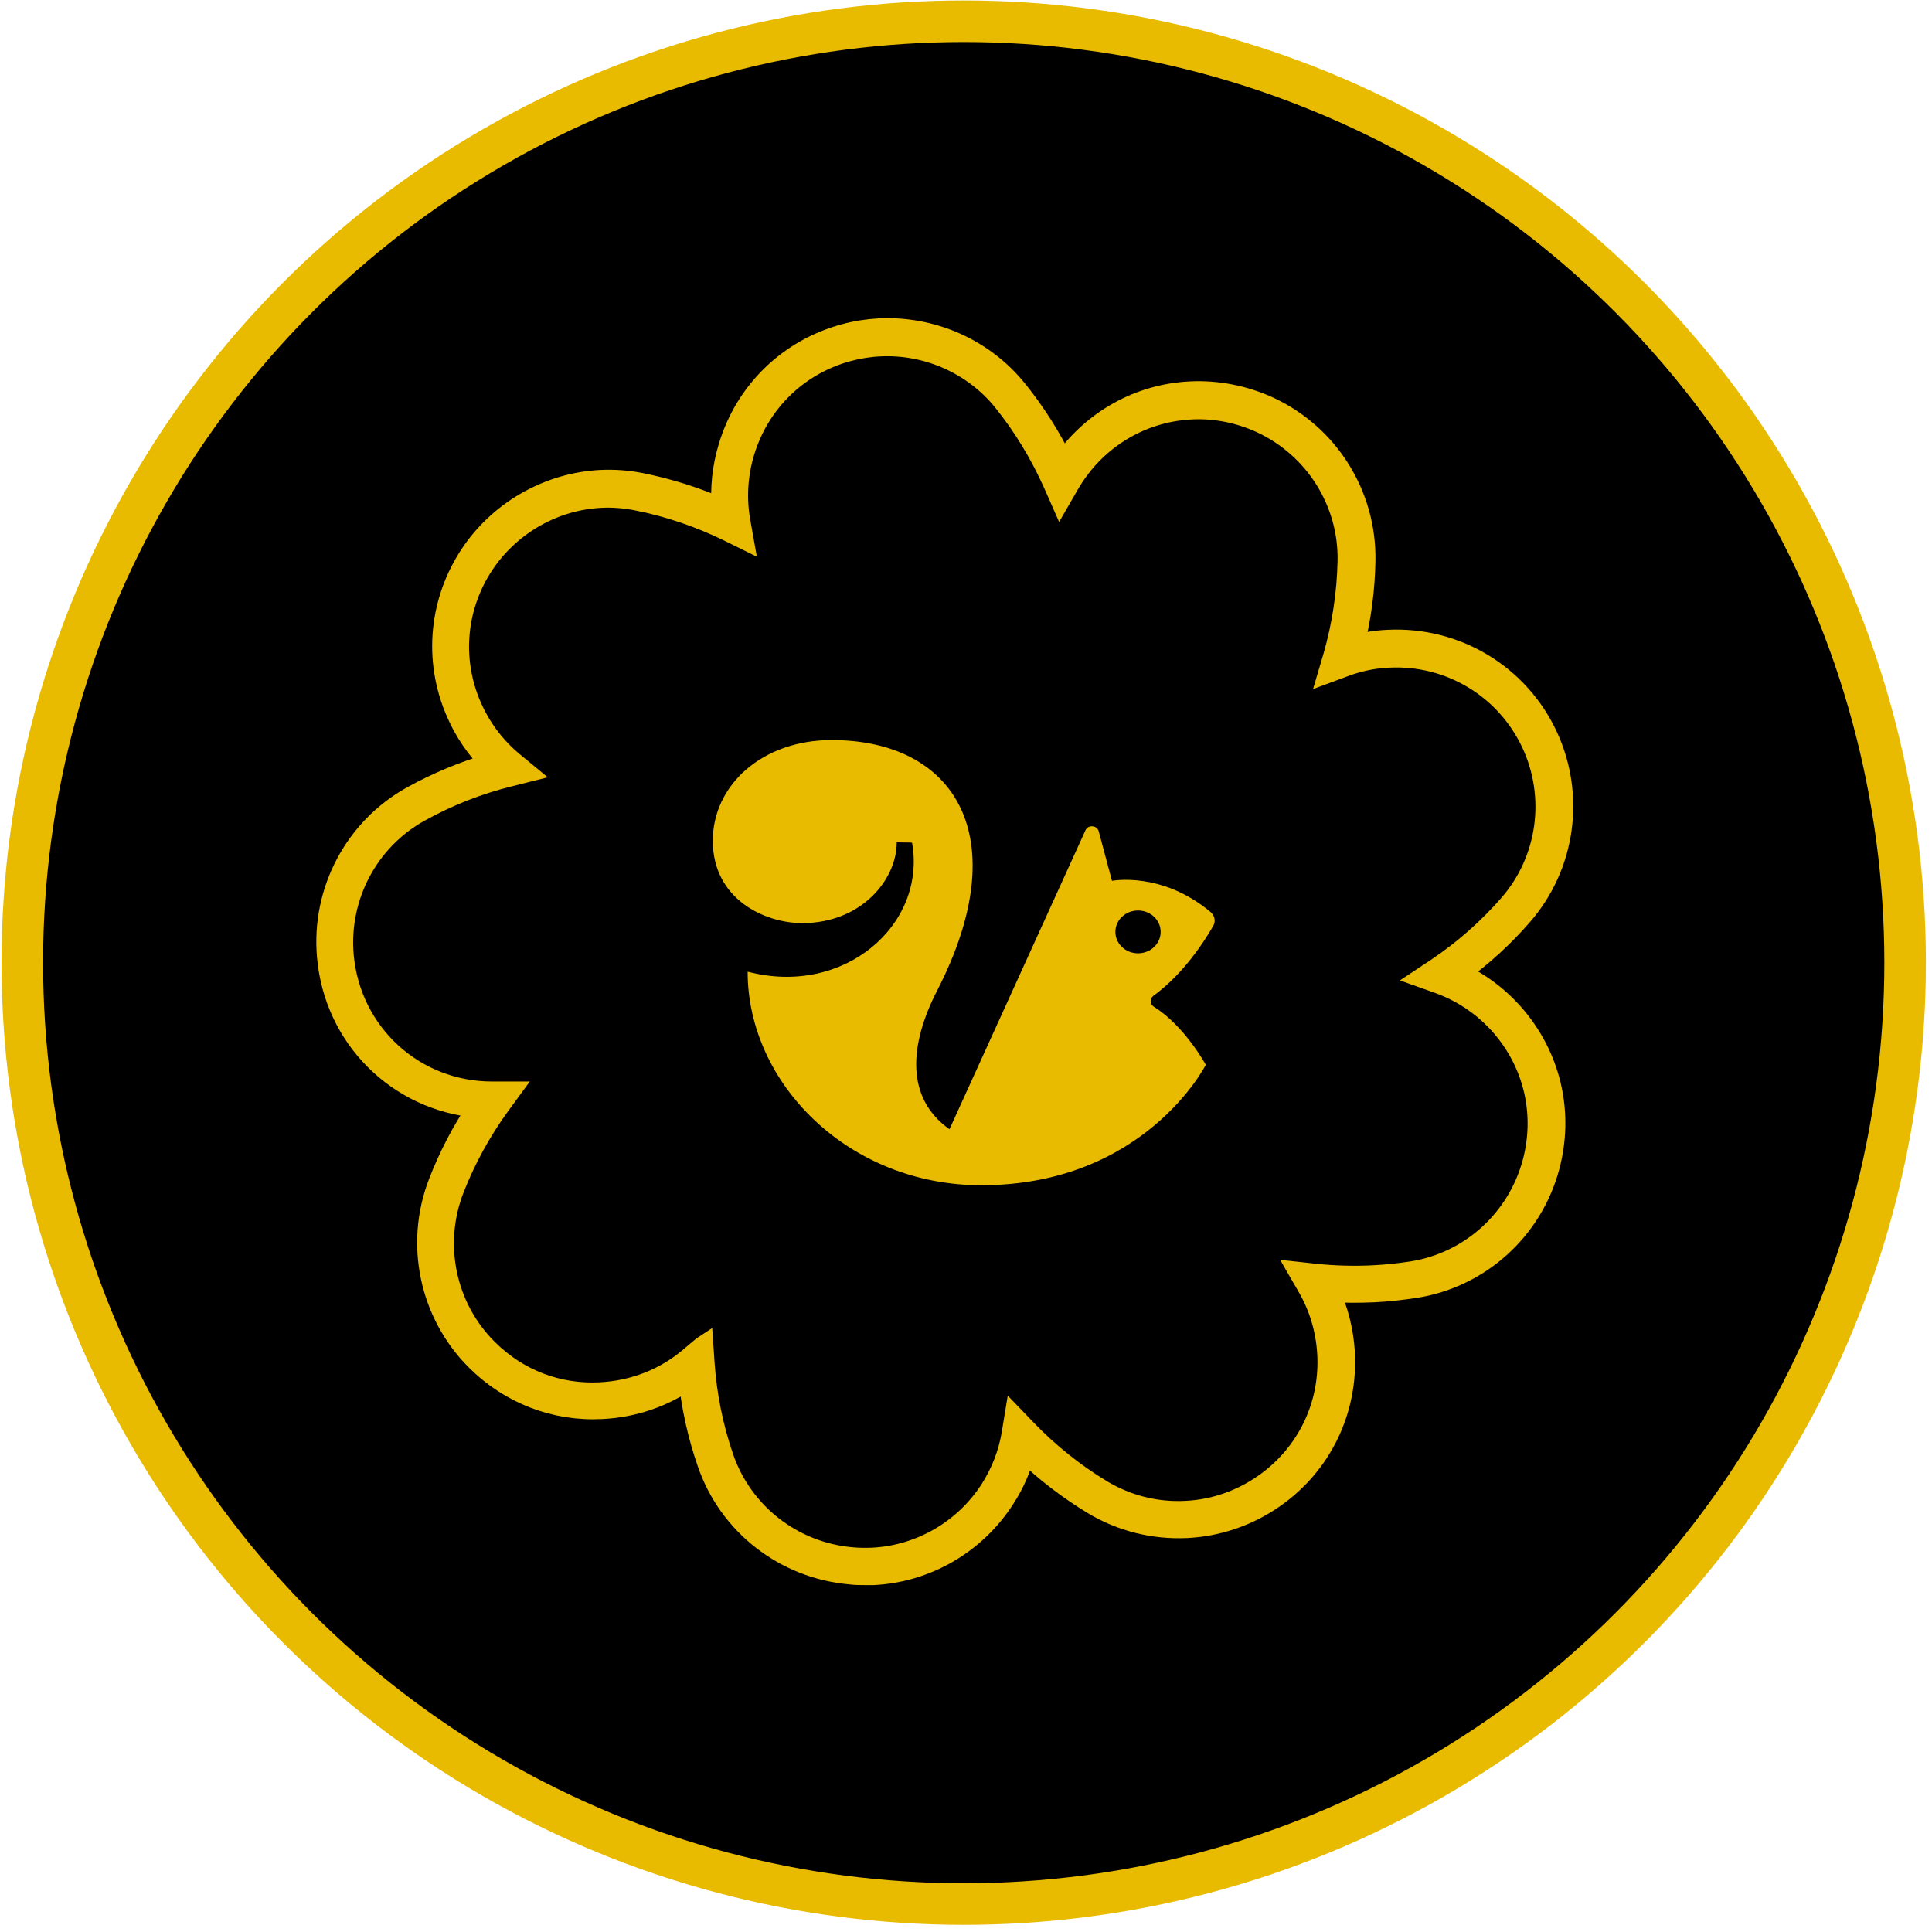
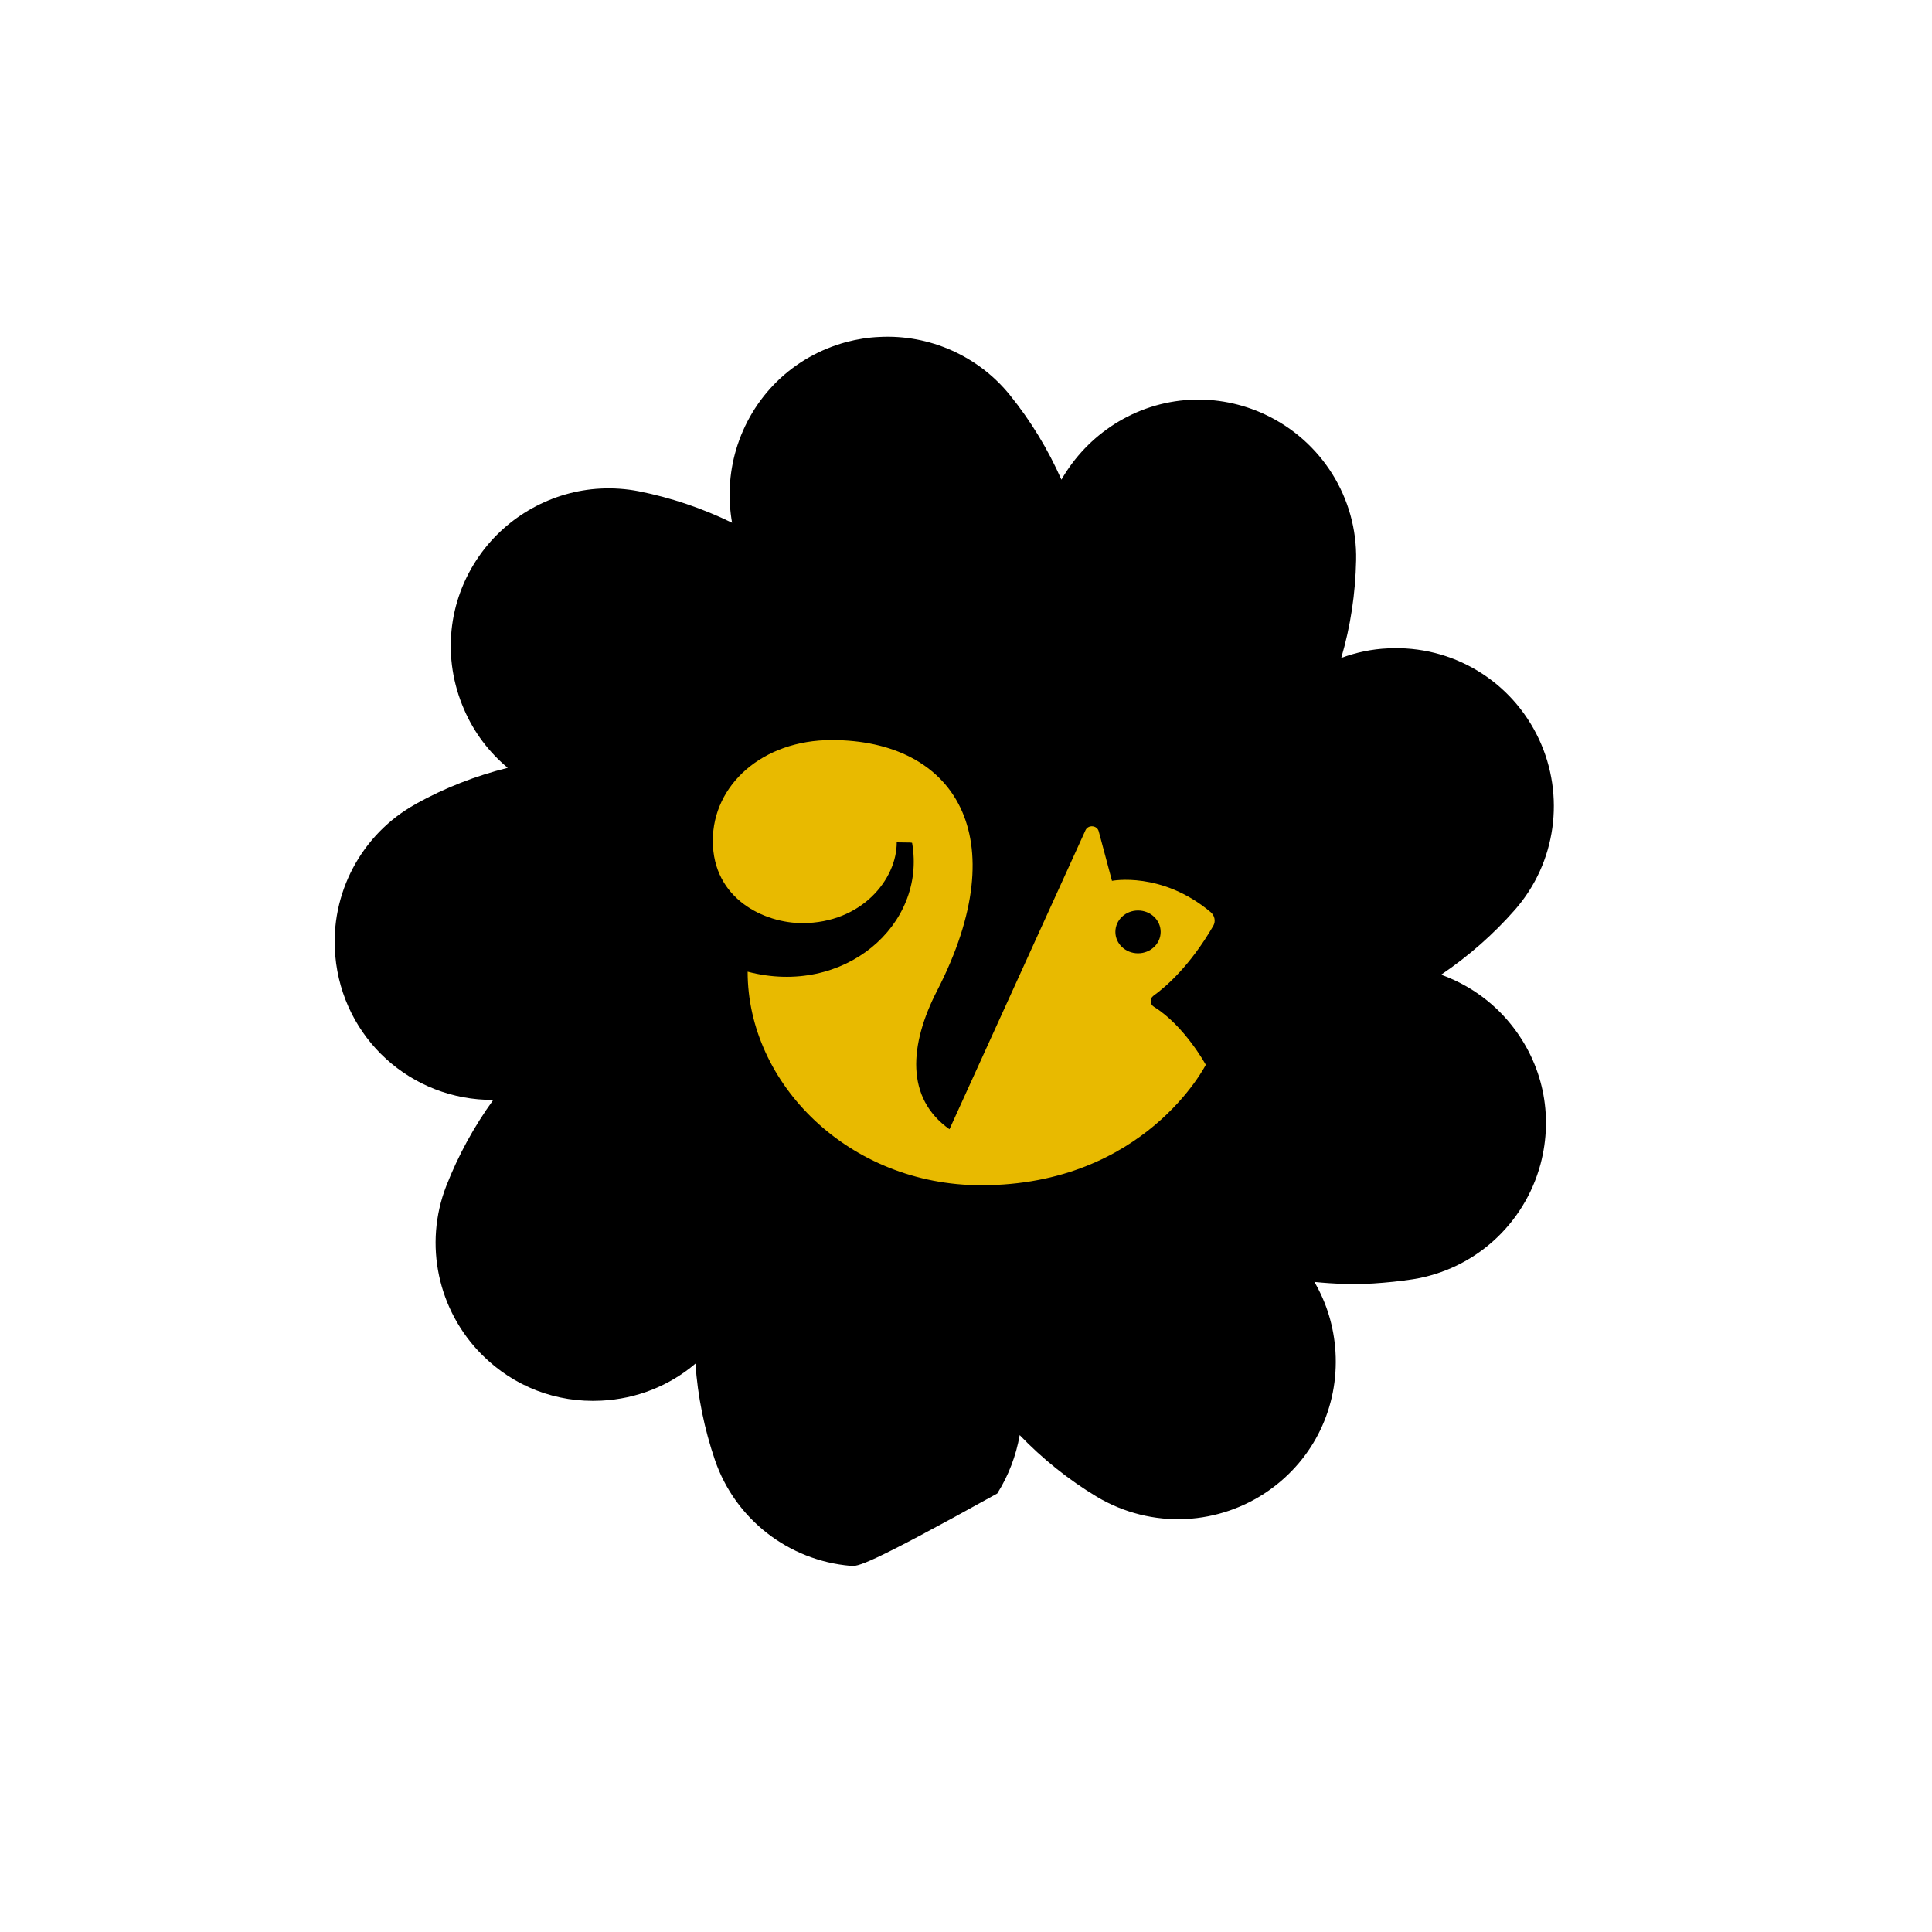
<svg xmlns="http://www.w3.org/2000/svg" width="93" height="93" viewBox="0 0 93 93" fill="none">
-   <circle cx="46.39" cy="46.339" r="45.316" fill="black" stroke="#E8BA00" stroke-width="2" />
  <mask id="mask0_2109_6340" style="mask-type:luminance" maskUnits="userSpaceOnUse" x="2" y="3" width="82" height="82">
    <path d="M2.253 84.786L83.332 84.786V3.446L2.253 3.446V84.786Z" fill="white" />
  </mask>
  <g mask="url(#mask0_2109_6340)">
-     <path d="M20.028 38.691C21.417 37.922 22.901 37.345 24.44 36.96C23.543 36.212 22.816 35.261 22.335 34.139C21.278 31.703 21.545 28.935 23.072 26.756C24.408 24.843 26.587 23.636 28.905 23.518C29.514 23.486 30.134 23.529 30.742 23.646C32.302 23.956 33.819 24.469 35.24 25.163C35.037 24.02 35.09 22.813 35.432 21.648C36.191 19.094 38.167 17.16 40.741 16.465C41.265 16.327 41.799 16.241 42.333 16.22C44.747 16.092 47.097 17.139 48.614 19.019C49.618 20.259 50.452 21.637 51.093 23.09C52.343 20.911 54.639 19.383 57.299 19.244C58.528 19.18 59.767 19.425 60.889 19.949C63.613 21.221 65.343 23.967 65.279 26.969C65.247 28.561 65.012 30.143 64.563 31.671C65.279 31.404 66.037 31.244 66.807 31.211C69.915 31.051 72.767 32.772 74.081 35.582C75.353 38.307 74.904 41.523 72.938 43.778C71.891 44.974 70.684 46.032 69.37 46.919C70.674 47.389 71.838 48.201 72.725 49.302C74.263 51.204 74.787 53.661 74.156 56.034C73.376 58.94 70.973 61.109 68.014 61.579C67.383 61.676 66.743 61.74 66.102 61.782C65.151 61.836 64.211 61.804 63.271 61.708C63.858 62.712 64.211 63.855 64.286 65.074C64.446 67.734 63.249 70.224 61.07 71.752C59.895 72.575 58.517 73.045 57.086 73.12C55.579 73.195 54.094 72.82 52.802 72.051C51.434 71.228 50.185 70.224 49.084 69.081C48.913 70.064 48.55 71.025 48.005 71.891C46.681 73.964 44.448 75.267 42.002 75.396C41.649 75.417 41.297 75.406 40.944 75.374C37.953 75.118 35.389 73.12 34.417 70.288C33.904 68.781 33.584 67.221 33.477 65.64C32.238 66.698 30.657 67.339 28.937 67.424C26.779 67.531 24.739 66.751 23.201 65.213C21.075 63.086 20.391 59.891 21.481 57.092C22.058 55.617 22.816 54.228 23.745 52.946C19.793 52.967 16.492 49.986 16.14 46.011C15.872 43.019 17.4 40.145 20.017 38.702L20.028 38.691Z" fill="black" />
-     <path d="M41.631 75.801C41.396 75.801 41.161 75.801 40.926 75.769C37.774 75.492 35.072 73.397 34.057 70.405C33.608 69.112 33.309 67.766 33.159 66.388C31.931 67.242 30.5 67.734 28.972 67.809C26.707 67.926 24.549 67.093 22.926 65.479C20.682 63.235 19.977 59.88 21.12 56.931C21.612 55.659 22.242 54.441 23.011 53.309C19.165 52.977 16.099 49.975 15.758 46.042C15.48 42.89 17.082 39.866 19.838 38.338C21.035 37.676 22.317 37.142 23.641 36.757C22.947 36.052 22.37 35.218 21.975 34.299C20.853 31.735 21.152 28.828 22.755 26.531C24.165 24.522 26.462 23.25 28.897 23.122C29.538 23.09 30.19 23.133 30.831 23.261C32.177 23.528 33.501 23.945 34.762 24.501C34.676 23.507 34.783 22.502 35.072 21.541C35.862 18.859 37.956 16.818 40.659 16.091C41.203 15.942 41.77 15.856 42.336 15.824C44.889 15.707 47.356 16.796 48.948 18.773C49.813 19.842 50.561 21.017 51.17 22.267C52.591 20.237 54.834 18.976 57.302 18.859C58.594 18.795 59.898 19.051 61.084 19.596C63.957 20.932 65.763 23.827 65.709 26.98C65.688 28.358 65.506 29.726 65.175 31.072C65.709 30.933 66.265 30.837 66.82 30.816C70.067 30.655 73.091 32.451 74.479 35.421C75.815 38.285 75.345 41.672 73.272 44.055C72.375 45.091 71.349 46.021 70.228 46.844C71.328 47.357 72.3 48.115 73.069 49.066C74.693 51.075 75.238 53.651 74.576 56.151C73.764 59.207 71.221 61.504 68.102 61.985C67.461 62.081 66.809 62.156 66.147 62.188C65.431 62.22 64.705 62.22 63.989 62.177C64.406 63.075 64.651 64.058 64.716 65.062C64.886 67.862 63.626 70.491 61.329 72.094C60.09 72.959 58.637 73.461 57.131 73.536C55.539 73.611 53.98 73.226 52.612 72.403C51.437 71.688 50.337 70.854 49.343 69.892C49.13 70.683 48.809 71.431 48.361 72.115C46.972 74.295 44.611 75.673 42.047 75.801C41.908 75.801 41.78 75.801 41.641 75.801H41.631ZM33.843 64.817L33.897 65.608C34.003 67.168 34.313 68.695 34.815 70.159C35.734 72.841 38.159 74.733 41 74.979C41.342 75.011 41.673 75.011 42.005 75C44.312 74.882 46.438 73.643 47.688 71.688C48.2 70.875 48.553 69.978 48.713 69.027L48.841 68.247L49.397 68.824C50.476 69.946 51.704 70.929 53.029 71.73C54.257 72.468 55.657 72.82 57.088 72.745C58.445 72.681 59.748 72.222 60.859 71.442C62.921 69.999 64.064 67.627 63.904 65.116C63.829 63.973 63.508 62.904 62.942 61.932L62.547 61.248L63.327 61.333C64.246 61.429 65.175 61.451 66.094 61.408C66.713 61.376 67.344 61.312 67.963 61.216C70.762 60.778 73.048 58.715 73.785 55.959C74.383 53.715 73.892 51.385 72.428 49.579C71.595 48.553 70.495 47.773 69.245 47.325L68.497 47.058L69.159 46.619C70.463 45.743 71.638 44.707 72.653 43.542C74.511 41.405 74.939 38.36 73.732 35.774C72.482 33.113 69.779 31.489 66.841 31.639C66.115 31.671 65.399 31.82 64.716 32.077L63.968 32.354L64.192 31.596C64.62 30.1 64.855 28.55 64.886 27.001C64.94 24.169 63.306 21.562 60.72 20.355C59.652 19.863 58.477 19.628 57.323 19.692C54.877 19.82 52.676 21.177 51.437 23.336L51.042 24.02L50.721 23.293C50.081 21.861 49.269 20.515 48.297 19.308C46.865 17.534 44.633 16.54 42.346 16.657C41.834 16.679 41.332 16.764 40.84 16.893C38.405 17.544 36.524 19.382 35.809 21.797C35.488 22.876 35.424 24.03 35.627 25.131L35.766 25.911L35.05 25.558C33.651 24.875 32.166 24.372 30.649 24.073C30.083 23.966 29.495 23.913 28.919 23.945C26.718 24.052 24.656 25.206 23.385 27.012C21.943 29.074 21.676 31.692 22.68 34C23.139 35.047 23.812 35.945 24.677 36.671L25.286 37.173L24.517 37.366C23 37.74 21.548 38.317 20.202 39.065C17.723 40.433 16.281 43.157 16.527 45.989C16.858 49.74 19.934 52.56 23.684 52.56H24.517L24.047 53.202C23.139 54.452 22.392 55.82 21.836 57.252C20.811 59.912 21.441 62.936 23.46 64.945C24.913 66.398 26.846 67.146 28.897 67.039C30.5 66.954 31.995 66.377 33.202 65.351L33.811 64.838L33.843 64.817Z" fill="#E8BA00" stroke="#E8BA00" />
+     <path d="M20.028 38.691C21.417 37.922 22.901 37.345 24.44 36.96C23.543 36.212 22.816 35.261 22.335 34.139C21.278 31.703 21.545 28.935 23.072 26.756C24.408 24.843 26.587 23.636 28.905 23.518C29.514 23.486 30.134 23.529 30.742 23.646C32.302 23.956 33.819 24.469 35.24 25.163C35.037 24.02 35.09 22.813 35.432 21.648C36.191 19.094 38.167 17.16 40.741 16.465C41.265 16.327 41.799 16.241 42.333 16.22C44.747 16.092 47.097 17.139 48.614 19.019C49.618 20.259 50.452 21.637 51.093 23.09C52.343 20.911 54.639 19.383 57.299 19.244C58.528 19.18 59.767 19.425 60.889 19.949C63.613 21.221 65.343 23.967 65.279 26.969C65.247 28.561 65.012 30.143 64.563 31.671C65.279 31.404 66.037 31.244 66.807 31.211C69.915 31.051 72.767 32.772 74.081 35.582C75.353 38.307 74.904 41.523 72.938 43.778C71.891 44.974 70.684 46.032 69.37 46.919C70.674 47.389 71.838 48.201 72.725 49.302C74.263 51.204 74.787 53.661 74.156 56.034C73.376 58.94 70.973 61.109 68.014 61.579C67.383 61.676 66.743 61.74 66.102 61.782C65.151 61.836 64.211 61.804 63.271 61.708C63.858 62.712 64.211 63.855 64.286 65.074C64.446 67.734 63.249 70.224 61.07 71.752C59.895 72.575 58.517 73.045 57.086 73.12C55.579 73.195 54.094 72.82 52.802 72.051C51.434 71.228 50.185 70.224 49.084 69.081C48.913 70.064 48.55 71.025 48.005 71.891C41.649 75.417 41.297 75.406 40.944 75.374C37.953 75.118 35.389 73.12 34.417 70.288C33.904 68.781 33.584 67.221 33.477 65.64C32.238 66.698 30.657 67.339 28.937 67.424C26.779 67.531 24.739 66.751 23.201 65.213C21.075 63.086 20.391 59.891 21.481 57.092C22.058 55.617 22.816 54.228 23.745 52.946C19.793 52.967 16.492 49.986 16.14 46.011C15.872 43.019 17.4 40.145 20.017 38.702L20.028 38.691Z" fill="black" />
  </g>
  <path d="M35.989 46.777C35.989 52.169 40.865 57.053 47.233 57.053C55.113 57.053 58.043 51.255 58.043 51.255C58.043 51.255 57.012 49.367 55.547 48.464C55.351 48.342 55.335 48.072 55.52 47.935C56.123 47.502 57.287 46.492 58.403 44.568C58.53 44.346 58.472 44.071 58.271 43.902C55.922 41.93 53.527 42.401 53.527 42.401L52.887 40.011C52.807 39.721 52.379 39.689 52.252 39.964L45.705 54.357C43.589 52.861 43.758 50.308 45.117 47.671C48.925 40.26 45.958 35.624 40.03 35.624C36.698 35.624 34.312 37.786 34.312 40.471C34.312 43.289 36.814 44.436 38.618 44.436C41.484 44.436 43.182 42.316 43.166 40.529C43.182 40.577 43.896 40.529 43.906 40.577C44.599 44.52 40.638 47.993 35.984 46.772L35.989 46.777ZM54.78 43.828C55.383 43.828 55.87 44.288 55.87 44.859C55.87 45.429 55.383 45.889 54.78 45.889C54.177 45.889 53.691 45.429 53.691 44.859C53.691 44.288 54.177 43.828 54.78 43.828Z" fill="#E8BA00" />
</svg>